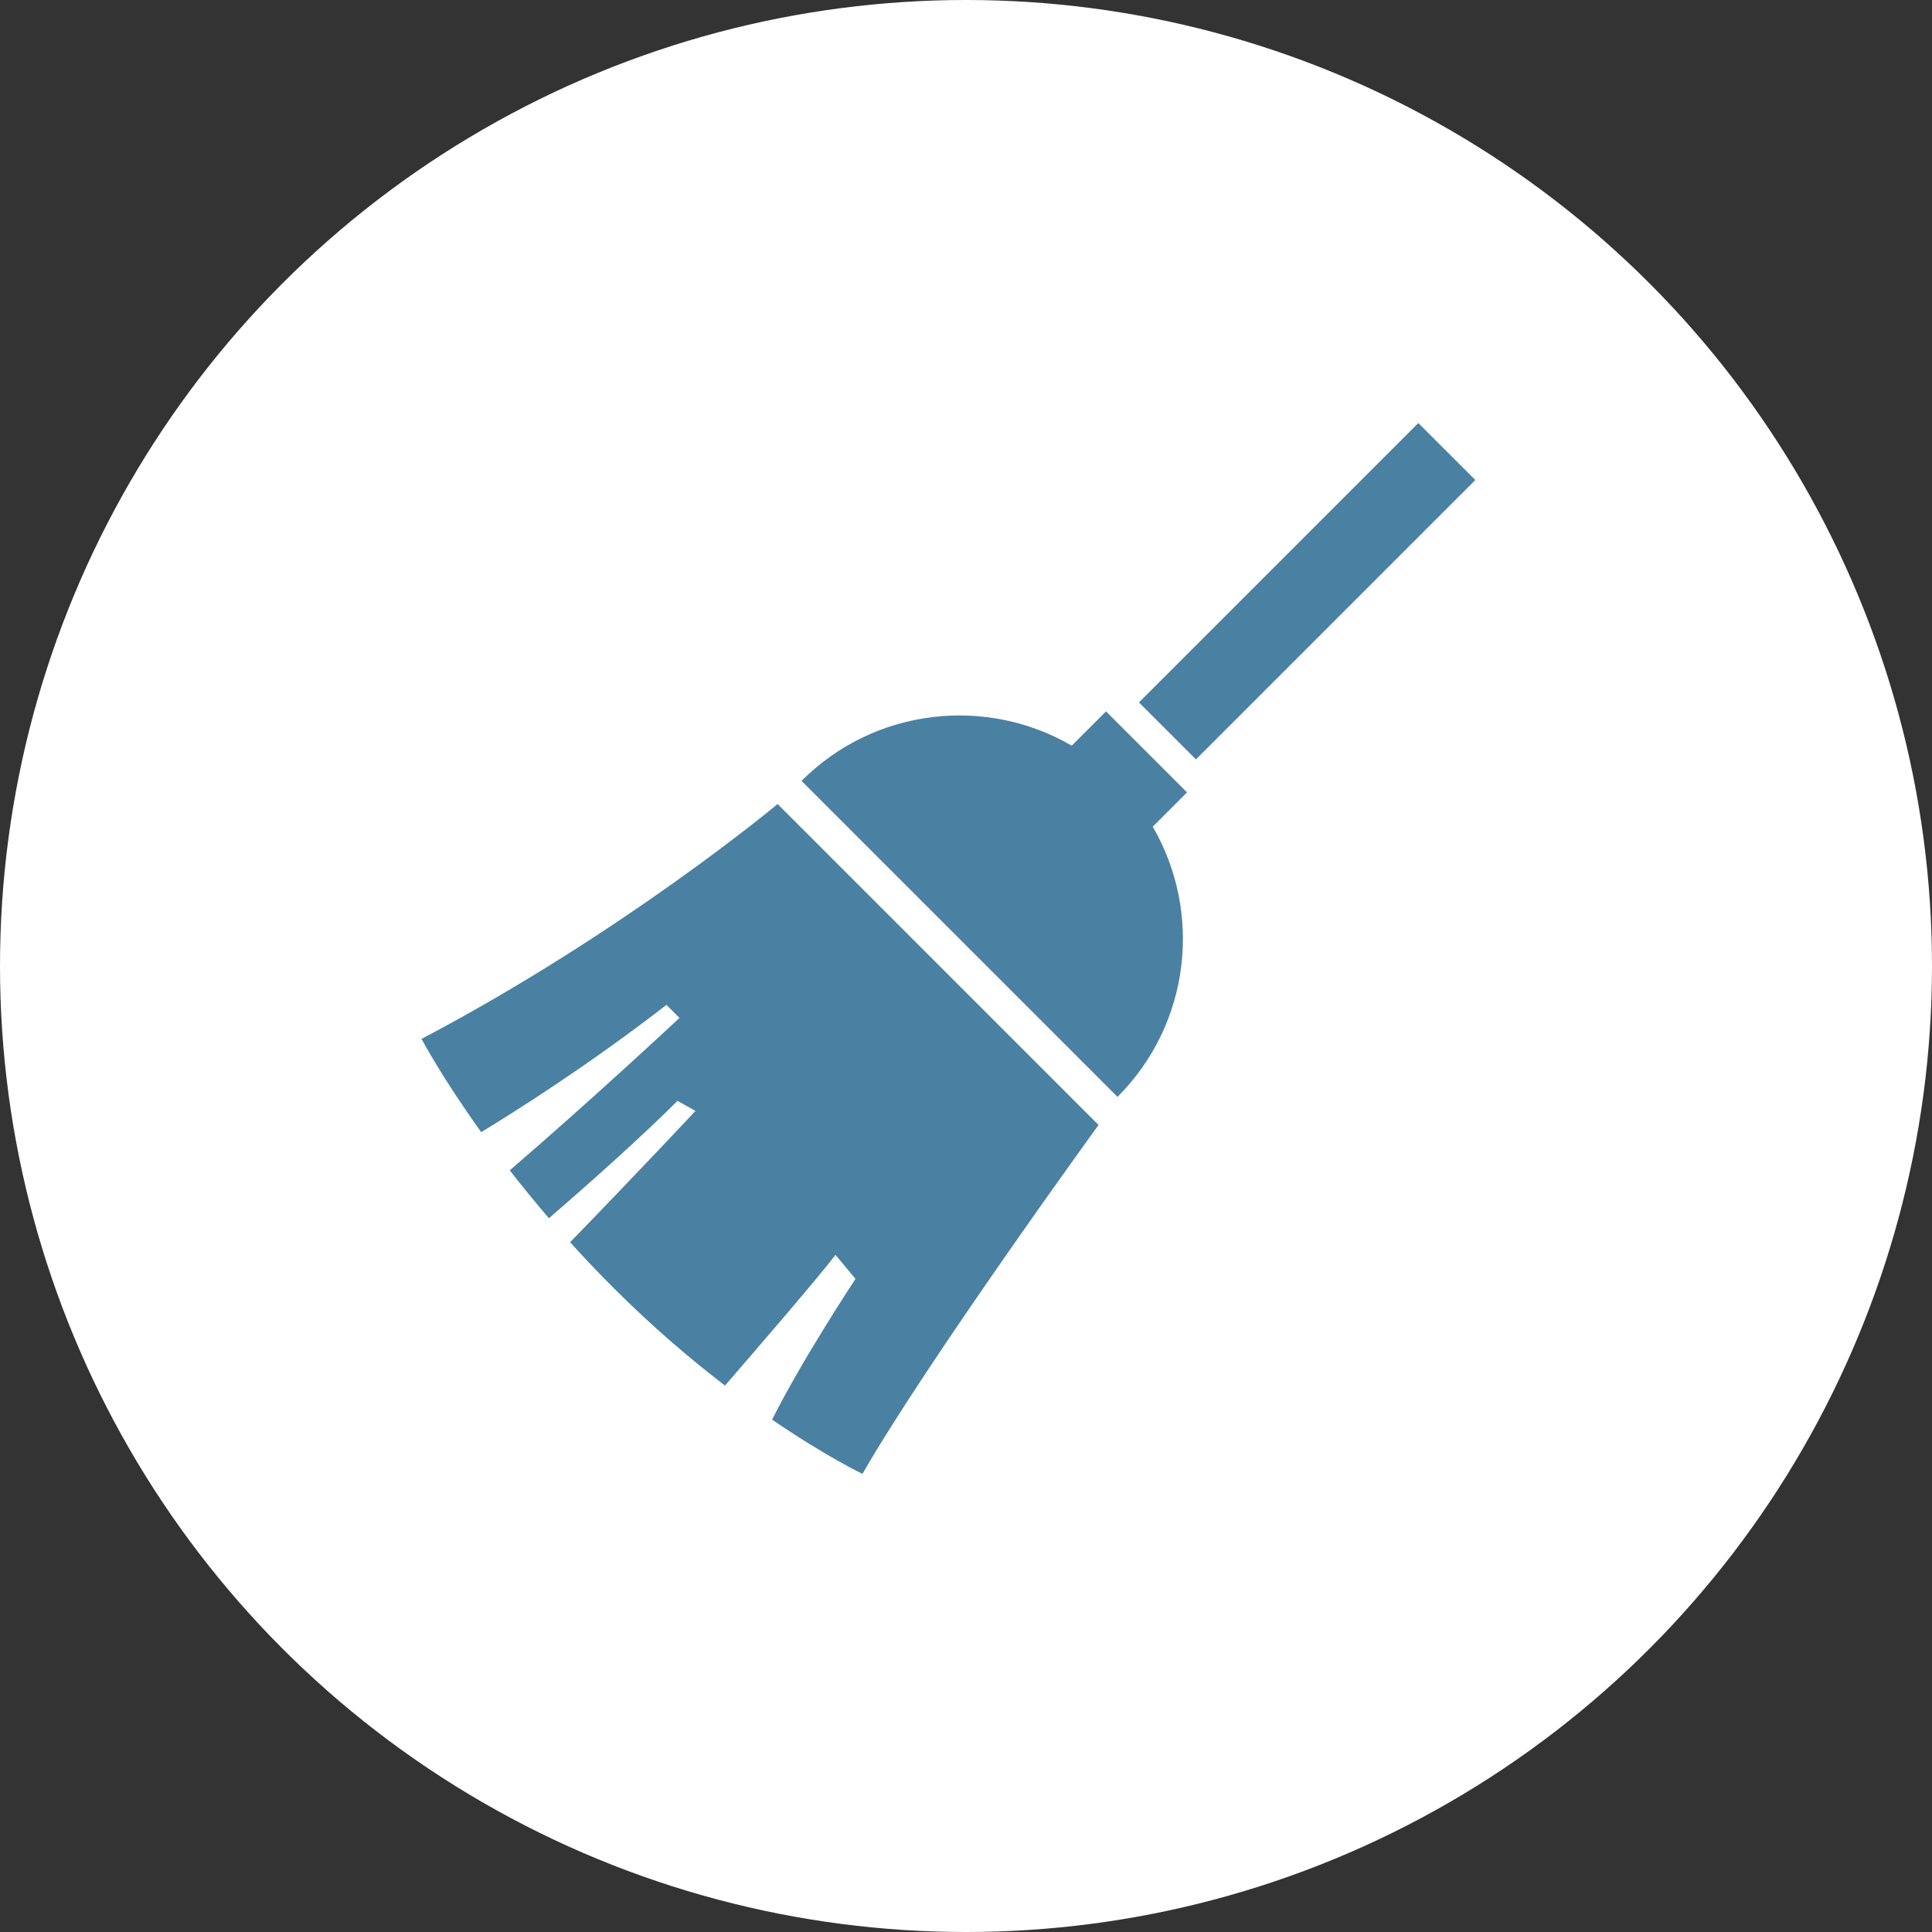
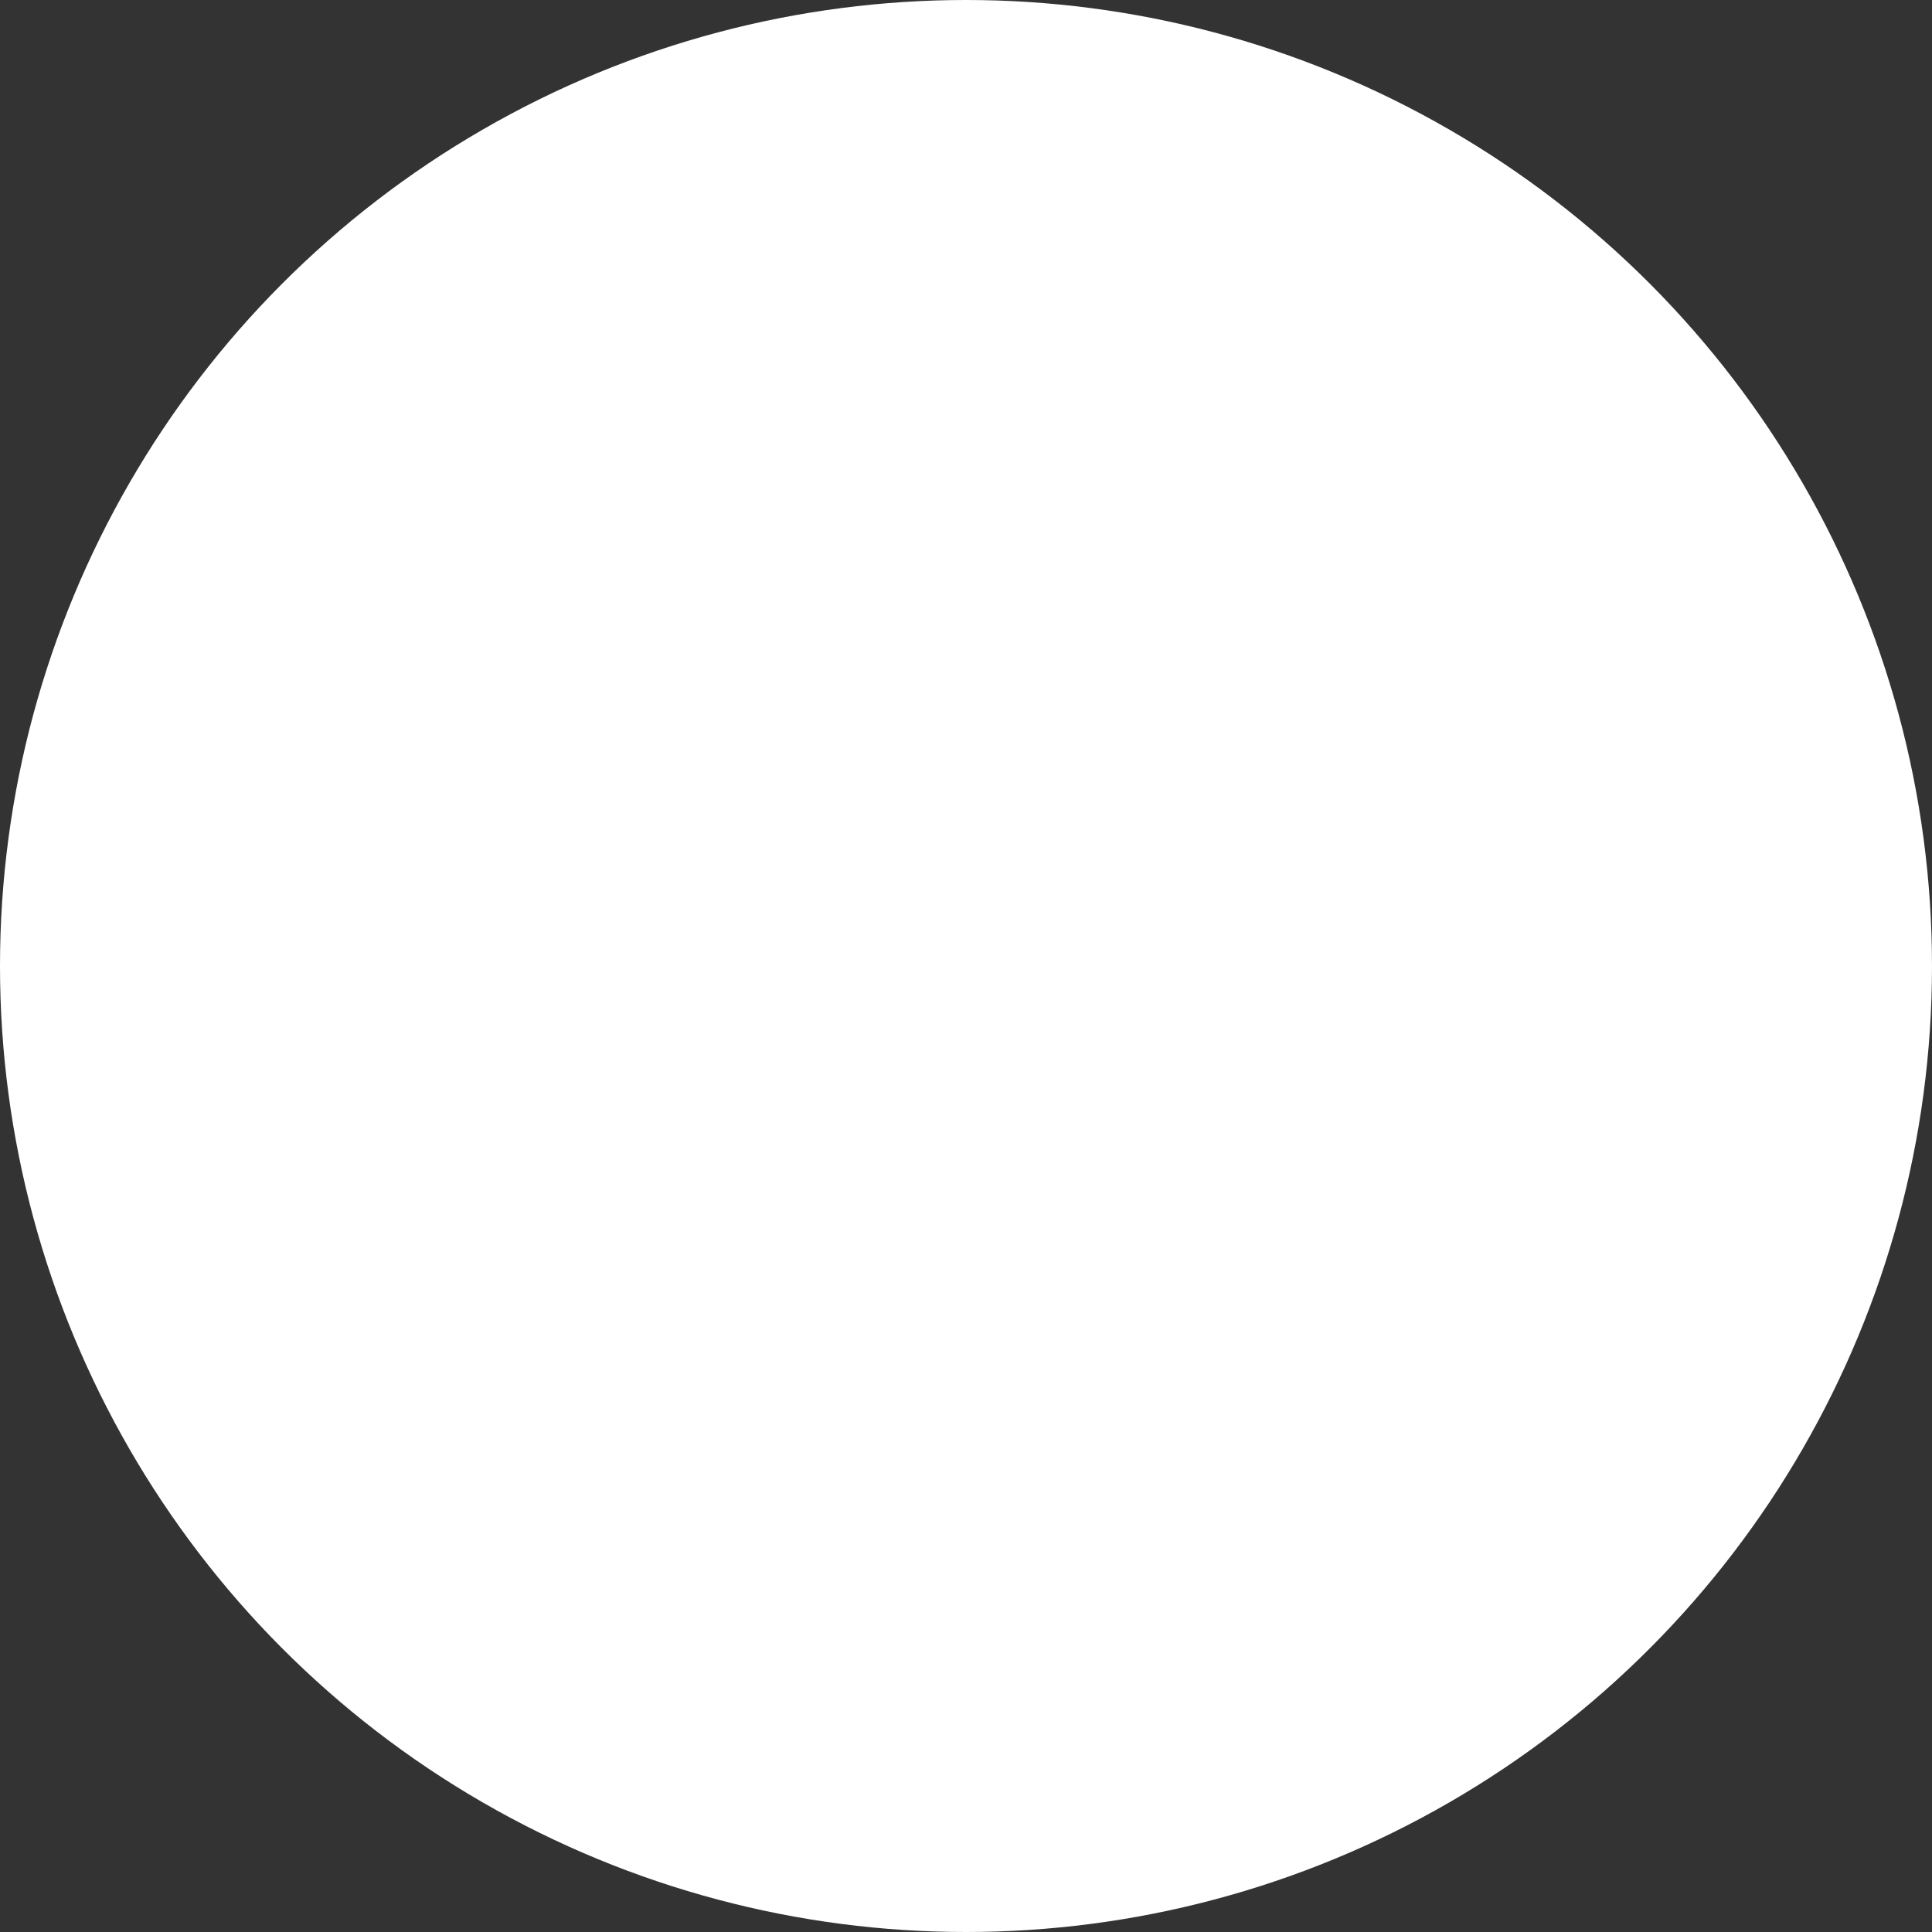
<svg xmlns="http://www.w3.org/2000/svg" width="55" height="55" viewBox="0 0 55 55" fill="none">
  <rect x="0" y="0" width="55" height="55" fill="#333333" stroke="none" />
  <circle cx="27.5" cy="27.5" r="27.5" fill="white" />
  <g clip-path="url(#clip0_692_2069)">
-     <path d="M31.486 20.252L30.51 21.227C28.076 19.811 24.903 20.145 22.817 22.23L31.813 31.226C33.898 29.14 34.232 25.968 32.816 23.534L33.792 22.558L31.486 20.252Z" fill="#4A81A3" />
+     <path d="M31.486 20.252L30.51 21.227C28.076 19.811 24.903 20.145 22.817 22.23L31.813 31.226L33.792 22.558L31.486 20.252Z" fill="#4A81A3" />
    <path d="M12 29.575C12 29.575 12.562 30.645 13.699 32.23C14.569 31.702 16.689 30.374 18.973 28.607L19.343 28.978C19.343 28.978 16.841 31.316 14.512 33.317C14.849 33.751 15.221 34.208 15.627 34.681C16.884 33.594 18.277 32.35 19.286 31.34L19.799 31.625C19.799 31.625 18.06 33.482 16.23 35.363C16.614 35.789 17.026 36.224 17.465 36.663C18.576 37.774 19.662 38.696 20.639 39.444C21.61 38.323 23.271 36.395 23.785 35.724L24.354 36.407C24.354 36.407 22.827 38.717 21.98 40.415C23.52 41.466 24.553 41.958 24.553 41.958C26.389 38.756 31.273 32.026 31.273 32.026L22.137 22.889C22.137 22.889 17.764 26.544 12 29.575Z" fill="#4A81A3" />
    <path d="M40.377 12.043L32.424 19.996L34.046 21.619L42 13.665L40.377 12.043Z" fill="#4A81A3" />
  </g>
  <defs>
    <clipPath id="clip0_692_2069">
-       <rect width="30" height="30" fill="white" transform="translate(12 12)" />
-     </clipPath>
+       </clipPath>
  </defs>
</svg>